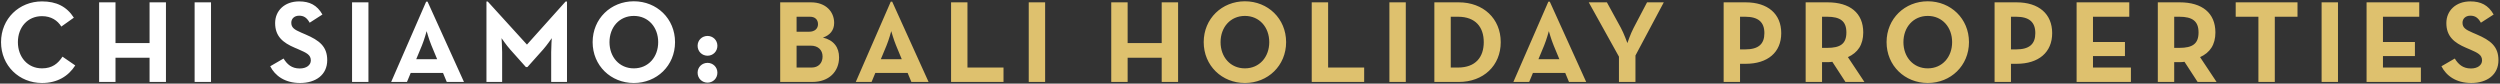
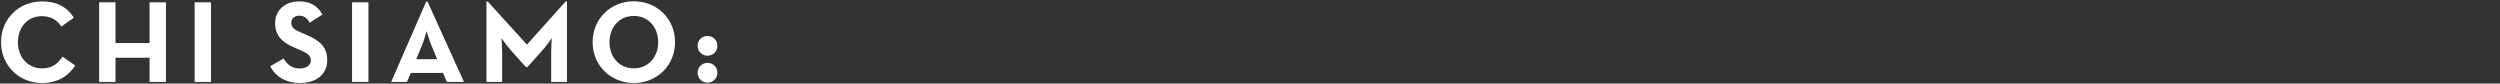
<svg xmlns="http://www.w3.org/2000/svg" width="1495" height="50" viewBox="0 0 1495 50" fill="none">
  <rect x="0" y="0" width="1495" height="50" fill="#333333" stroke="none" />
  <path d="M25.122 49.63C11.472 49.63 0.622 39.27 0.622 25.2C0.622 11.13 11.472 0.84 25.122 0.84C33.732 0.84 39.892 3.92 44.162 10.57L36.672 15.89C34.432 12.25 30.582 9.66 25.122 9.66C16.512 9.66 10.702 16.31 10.702 25.2C10.702 34.09 16.512 40.88 25.122 40.88C31.282 40.88 34.712 37.94 37.372 33.88L45.002 39.13C40.872 45.57 34.292 49.63 25.122 49.63ZM59.271 49V1.4H69.071V25.76H89.441V1.4H99.241V49H89.441V34.51H69.071V49H59.271ZM116.383 49V1.4H126.183V49H116.383ZM179.44 49.63C170.34 49.63 164.46 45.29 161.59 39.62L169.57 35C171.67 38.43 174.4 40.95 179.23 40.95C183.29 40.95 185.88 38.92 185.88 36.12C185.88 32.76 183.22 31.57 178.74 29.61L176.29 28.56C169.22 25.55 164.53 21.77 164.53 13.79C164.53 6.44 170.13 0.84 178.88 0.84C185.11 0.84 189.59 3.01 192.81 8.68L185.18 13.58C183.5 10.57 181.68 9.38 178.88 9.38C176.01 9.38 174.19 11.2 174.19 13.58C174.19 16.52 176.01 17.71 180.21 19.53L182.66 20.58C190.99 24.15 195.68 27.79 195.68 35.98C195.68 44.8 188.75 49.63 179.44 49.63ZM210.528 49V1.4H220.328V49H210.528ZM233.915 49L254.845 0.98H255.685L277.455 49H267.165L264.925 43.61H245.605L243.365 49H233.915ZM248.895 35.42H261.425L257.995 27.16C256.595 23.8 255.125 18.62 255.125 18.62C255.125 18.62 253.725 23.8 252.325 27.16L248.895 35.42ZM290.9 49V0.91H291.67L315.12 26.67L338.22 0.91H339.06V49H329.61V31.15C329.61 27.93 329.96 22.82 329.96 22.82C329.96 22.82 327.09 27.02 324.85 29.54L315.4 40.11H314.49L305.04 29.54C302.8 27.02 299.93 22.82 299.93 22.82C299.93 22.82 300.28 27.93 300.28 31.15V49H290.9ZM379.035 49.63C365.315 49.63 354.395 39.27 354.395 25.2C354.395 11.13 365.315 0.77 379.035 0.77C392.755 0.77 403.675 11.13 403.675 25.2C403.675 39.27 392.755 49.63 379.035 49.63ZM379.035 40.88C387.715 40.88 393.595 34.09 393.595 25.2C393.595 16.31 387.715 9.52 379.035 9.52C370.355 9.52 364.475 16.31 364.475 25.2C364.475 34.09 370.355 40.88 379.035 40.88ZM423.121 33.32C419.901 33.32 417.171 30.87 417.171 27.37C417.171 23.94 419.901 21.49 423.121 21.49C426.271 21.49 429.001 23.94 429.001 27.37C429.001 30.87 426.271 33.32 423.121 33.32ZM423.121 49.42C419.901 49.42 417.171 46.97 417.171 43.47C417.171 40.04 419.901 37.59 423.121 37.59C426.271 37.59 429.001 40.04 429.001 43.47C429.001 46.97 426.271 49.42 423.121 49.42Z" fill="white" />
-   <path d="M466.556 49V1.4H484.966C493.856 1.4 498.826 7 498.826 13.72C498.826 18.13 496.236 21.14 492.106 22.47C498.616 24.01 501.766 28.35 501.766 34.3C501.766 42.77 495.746 49 485.806 49H466.556ZM476.356 18.97H483.916C487.066 18.97 489.166 17.22 489.166 14.49C489.166 11.76 487.416 10.01 484.406 10.01H476.356V18.97ZM476.356 40.39H485.386C489.376 40.39 491.896 37.73 491.896 33.81C491.896 29.96 489.306 27.3 484.826 27.3H476.356V40.39ZM511.755 49L532.685 0.98H533.525L555.295 49H545.005L542.765 43.61H523.445L521.205 49H511.755ZM526.735 35.42H539.265L535.835 27.16C534.435 23.8 532.965 18.62 532.965 18.62C532.965 18.62 531.565 23.8 530.165 27.16L526.735 35.42ZM568.74 49V1.4H578.54V40.39H600.1V49H568.74ZM615.188 49V1.4H624.988V49H615.188ZM664.525 49V1.4H674.325V25.76H694.695V1.4H704.495V49H694.695V34.51H674.325V49H664.525ZM744.457 49.63C730.737 49.63 719.817 39.27 719.817 25.2C719.817 11.13 730.737 0.77 744.457 0.77C758.177 0.77 769.097 11.13 769.097 25.2C769.097 39.27 758.177 49.63 744.457 49.63ZM744.457 40.88C753.137 40.88 759.017 34.09 759.017 25.2C759.017 16.31 753.137 9.52 744.457 9.52C735.777 9.52 729.897 16.31 729.897 25.2C729.897 34.09 735.777 40.88 744.457 40.88ZM784.413 49V1.4H794.213V40.39H815.773V49H784.413ZM830.862 49V1.4H840.662V49H830.862ZM857.749 49V1.4H872.379C887.009 1.4 897.439 11.13 897.439 25.2C897.439 39.27 887.079 49 872.379 49H857.749ZM867.549 40.39H871.889C882.459 40.39 887.289 34.09 887.289 25.2C887.289 16.31 882.459 10.01 871.889 10.01H867.549V40.39ZM904.999 49L925.929 0.98H926.769L948.539 49H938.249L936.009 43.61H916.689L914.449 49H904.999ZM919.979 35.42H932.509L929.079 27.16C927.679 23.8 926.209 18.62 926.209 18.62C926.209 18.62 924.809 23.8 923.409 27.16L919.979 35.42ZM968.135 49V33.88L950.075 1.4H960.925L969.325 16.73C971.145 20.09 973.175 25.76 973.175 25.76C973.175 25.76 975.065 20.16 976.885 16.73L984.935 1.4H994.945L978.005 33.18V49H968.135ZM1030.74 49V1.4H1043.9C1057.2 1.4 1065.18 8.33 1065.18 19.81C1065.18 31.29 1057.13 38.15 1043.9 38.15H1040.54V49H1030.74ZM1040.54 29.54H1043.62C1051.6 29.54 1055.1 26.32 1055.1 19.81C1055.1 13.23 1051.46 10.01 1043.62 10.01H1040.54V29.54ZM1105.05 34.16L1114.92 49H1103.58L1095.74 36.96C1094.83 37.1 1093.85 37.17 1092.94 37.17H1089.58V49H1079.78V1.4H1092.94C1106.24 1.4 1114.22 7.77 1114.22 19.39C1114.22 26.81 1110.93 31.5 1105.05 34.16ZM1089.58 28.63H1092.66C1100.64 28.63 1104.14 26.11 1104.14 19.39C1104.14 12.67 1100.5 10.01 1092.66 10.01H1089.58V28.63ZM1152.81 49.63C1139.09 49.63 1128.17 39.27 1128.17 25.2C1128.17 11.13 1139.09 0.77 1152.81 0.77C1166.53 0.77 1177.45 11.13 1177.45 25.2C1177.45 39.27 1166.53 49.63 1152.81 49.63ZM1152.81 40.88C1161.49 40.88 1167.37 34.09 1167.37 25.2C1167.37 16.31 1161.49 9.52 1152.81 9.52C1144.13 9.52 1138.25 16.31 1138.25 25.2C1138.25 34.09 1144.13 40.88 1152.81 40.88ZM1192.76 49V1.4H1205.92C1219.22 1.4 1227.2 8.33 1227.2 19.81C1227.2 31.29 1219.15 38.15 1205.92 38.15H1202.56V49H1192.76ZM1202.56 29.54H1205.64C1213.62 29.54 1217.12 26.32 1217.12 19.81C1217.12 13.23 1213.48 10.01 1205.64 10.01H1202.56V29.54ZM1241.81 49V1.4H1273.31V10.01H1251.61V25.13H1270.72V33.53H1251.61V40.39H1274.29V49H1241.81ZM1315.64 34.16L1325.51 49H1314.17L1306.33 36.96C1305.42 37.1 1304.44 37.17 1303.53 37.17H1300.17V49H1290.37V1.4H1303.53C1316.83 1.4 1324.81 7.77 1324.81 19.39C1324.81 26.81 1321.52 31.5 1315.64 34.16ZM1300.17 28.63H1303.25C1311.23 28.63 1314.73 26.11 1314.73 19.39C1314.73 12.67 1311.09 10.01 1303.25 10.01H1300.17V28.63ZM1350.53 49V10.01H1336.95V1.4H1373.91V10.01H1360.33V49H1350.53ZM1388.32 49V1.4H1398.12V49H1388.32ZM1415.21 49V1.4H1446.71V10.01H1425.01V25.13H1444.12V33.53H1425.01V40.39H1447.69V49H1415.21ZM1477.83 49.63C1468.73 49.63 1462.85 45.29 1459.98 39.62L1467.96 35C1470.06 38.43 1472.79 40.95 1477.62 40.95C1481.68 40.95 1484.27 38.92 1484.27 36.12C1484.27 32.76 1481.61 31.57 1477.13 29.61L1474.68 28.56C1467.61 25.55 1462.92 21.77 1462.92 13.79C1462.92 6.44 1468.52 0.84 1477.27 0.84C1483.5 0.84 1487.98 3.01 1491.2 8.68L1483.57 13.58C1481.89 10.57 1480.07 9.38 1477.27 9.38C1474.4 9.38 1472.58 11.2 1472.58 13.58C1472.58 16.52 1474.4 17.71 1478.6 19.53L1481.05 20.58C1489.38 24.15 1494.07 27.79 1494.07 35.98C1494.07 44.8 1487.14 49.63 1477.83 49.63Z" fill="#DEC16E" />
</svg>